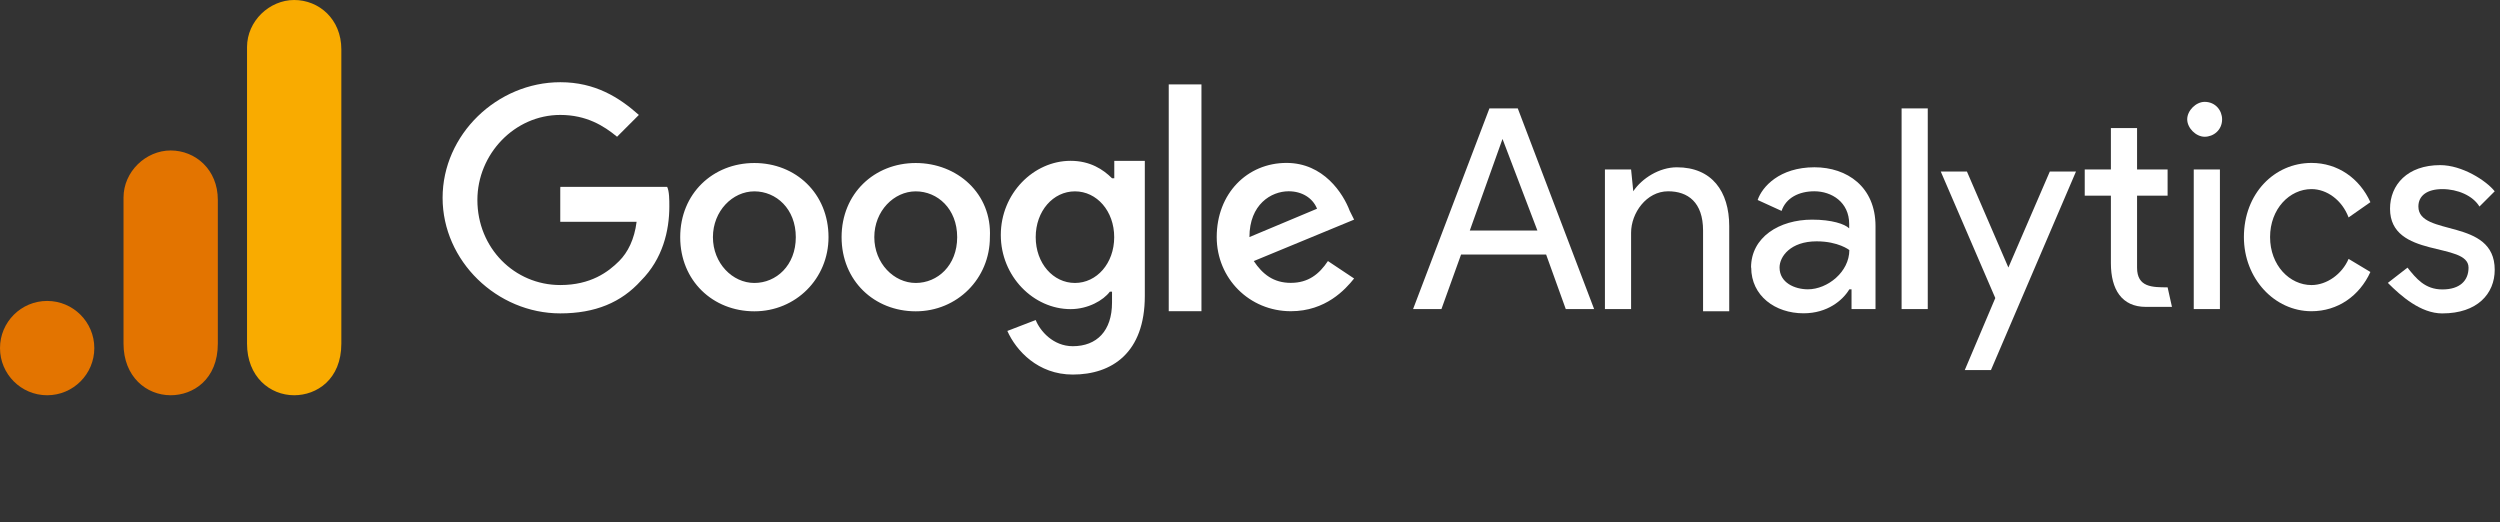
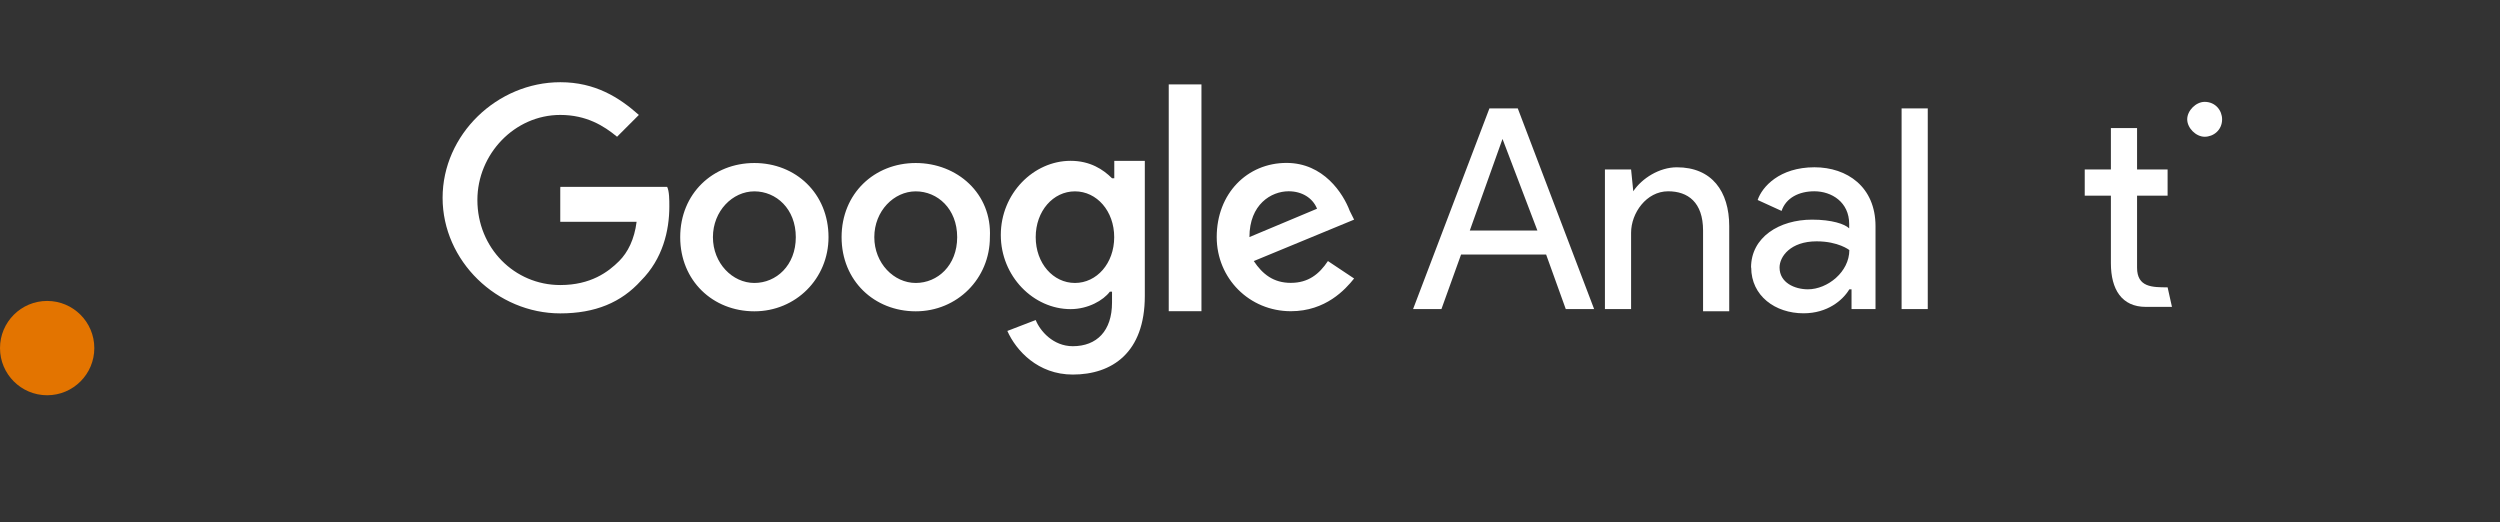
<svg xmlns="http://www.w3.org/2000/svg" fill="none" viewBox="0 0 402 84">
  <rect x="0" y="0" width="402" height="84" fill="#333333" stroke="none" />
  <g fill="#fff">
    <path d="m241.603 22.341 5.61 14.729h-10.871zm-2.105-4.91-12.274 32.264h4.56l3.156-8.767h13.677l3.157 8.767h4.56l-12.275-32.264h-4.559zm66.278 32.264h4.208v-32.264h-4.208zm-43.148-18.938c1.404-2.104 4.208-3.857 7.015-3.857 5.61 0 8.416 3.857 8.416 9.469v13.677h-4.207v-12.976c0-4.559-2.454-6.311-5.611-6.311-3.507 0-5.962 3.507-5.962 6.663v12.274h-4.207v-22.444h4.207l.351 3.507zm18.94 12.276c0-4.91 4.559-7.715 9.819-7.715 3.157 0 5.262.702 5.962 1.404v-.702c0-3.507-2.805-5.261-5.61-5.261-2.453 0-4.559 1.052-5.261 3.157l-3.847-1.756c.702-2.104 3.507-5.261 9.133-5.261 5.261 0 9.819 3.157 9.819 9.469v13.327h-3.857v-3.172h-.351c-1.052 1.753-3.507 3.857-7.364 3.857-4.56 0-8.417-2.805-8.417-7.365zm15.807-2.823s-1.753-1.404-5.261-1.404c-4.208 0-5.962 2.454-5.962 4.208 0 2.454 2.453 3.507 4.559 3.507 3.157 0 6.663-2.805 6.663-6.311" />
-     <path clip-rule="evenodd" d="m315.933 59.512 4.91-11.586-8.767-20.34h4.207l6.663 15.43 6.663-15.43h4.208l-13.675 31.926h-4.208zm61.719-24.546c-1.053-2.808-3.507-4.559-5.96-4.559-3.507 0-6.663 3.157-6.663 7.715s3.157 7.715 6.663 7.715c2.453 0 4.91-1.753 5.962-4.208l3.507 2.105c-1.753 3.857-5.261 6.311-9.469 6.311-5.962 0-10.872-5.261-10.872-11.923 0-7.014 4.91-11.924 10.872-11.924 4.208 0 7.715 2.454 9.469 6.311l-3.507 2.454z" fill-rule="evenodd" />
-     <path d="m392.733 50.396c5.611 0 8.417-3.157 8.417-7.014 0-8.417-12.274-5.261-12.274-10.168 0-1.753 1.404-2.805 3.857-2.805 2.454 0 4.91 1.052 5.962 2.805l2.454-2.454c-1.404-1.753-5.261-4.208-8.767-4.208-5.262 0-8.065 3.157-8.065 7.014 0 8.065 12.624 5.261 12.624 9.469 0 2.104-1.404 3.507-4.208 3.507-2.803 0-4.207-1.753-5.61-3.507l-3.157 2.454c2.105 2.104 5.262 4.91 8.767 4.91zm-39.978-.702h4.208v-22.443h-4.208v22.444z" />
    <path clip-rule="evenodd" d="m354.509 16.379c1.753 0 2.805 1.404 2.805 2.805 0 1.753-1.404 2.805-2.805 2.805s-2.805-1.404-2.805-2.805 1.404-2.805 2.805-2.805zm-5.96 29.81.702 3.157h-4.208c-3.858 0-5.611-2.805-5.611-7.014v-10.872h-4.207v-4.208h4.207v-6.663h4.208v6.663h4.91v4.208h-4.91v11.586c0 3.157 2.454 3.157 4.91 3.157z" fill-rule="evenodd" />
    <path d="m90.091 30.406v5.261h12.274c-.35 2.805-1.404 4.91-2.805 6.311-1.753 1.753-4.559 3.857-9.469 3.857-7.365 0-13.327-5.962-13.327-13.677 0-7.365 5.962-13.677 13.327-13.677 4.208 0 7.014 1.753 9.133 3.507l3.507-3.507c-3.156-2.805-7.014-5.261-12.624-5.261-10.168 0-18.937 8.417-18.937 18.587 0 10.17 8.754 18.585 18.923 18.585 5.61 0 9.819-1.753 12.976-5.261 3.508-3.507 4.56-8.065 4.56-11.924 0-1.052 0-2.454-.35-3.157h-17.175zm31.211-4.194c-6.663 0-11.924 4.91-11.924 11.924s5.261 11.923 11.924 11.923 11.924-5.261 11.924-11.923c0-7.014-5.261-11.924-11.924-11.924zm0 19.287c-3.507 0-6.663-3.157-6.663-7.365 0-4.208 3.157-7.365 6.663-7.365s6.663 2.805 6.663 7.365c0 4.559-3.157 7.365-6.663 7.365zm57.513-16.834c-1.404-1.404-3.507-2.805-6.663-2.805-5.962 0-11.222 5.261-11.222 11.924 0 6.663 5.262 11.923 11.222 11.923 2.806 0 5.262-1.404 6.311-2.805h.351v1.753c0 4.559-2.454 7.014-6.311 7.014-3.157 0-5.262-2.454-5.962-4.208l-4.56 1.753c1.404 3.157 4.91 7.014 10.52 7.014 6.311 0 11.586-3.507 11.586-12.625v-21.741h-4.909v2.805zm-5.962 16.834c-3.507 0-6.311-3.157-6.311-7.365 0-4.208 2.805-7.365 6.311-7.365s6.311 3.157 6.311 7.365c0 4.208-2.805 7.365-6.311 7.365zm-25.601-19.287c-6.663 0-11.924 4.91-11.924 11.924s5.261 11.923 11.924 11.923 11.924-5.261 11.924-11.923c.35-7.014-5.261-11.924-11.924-11.924zm0 19.287c-3.507 0-6.663-3.157-6.663-7.365 0-4.208 3.157-7.365 6.663-7.365s6.663 2.805 6.663 7.365c0 4.559-3.157 7.365-6.663 7.365zm40.681-31.926h5.261v36.471h-5.261zm19.638 31.912c-2.805 0-4.559-1.404-5.962-3.507l16.132-6.663-.702-1.404c-1.052-2.805-4.207-7.715-10.168-7.715-6.311 0-11.222 4.91-11.222 11.924 0 6.663 5.261 11.923 11.924 11.923 5.61 0 8.767-3.507 10.168-5.261l-4.208-2.805c-1.403 2.105-3.156 3.507-5.962 3.507zm-.35-14.729c2.105 0 3.858 1.052 4.56 2.805l-10.872 4.559c0-5.261 3.507-7.365 6.311-7.365z" />
  </g>
-   <path d="m39.722 7.583v47.667c0 5.334 3.683 8.306 7.583 8.306 3.611 0 7.583-2.528 7.583-8.306v-47.306c0-4.889-3.611-7.944-7.583-7.944-3.972 0-7.583 3.369-7.583 7.583z" fill="#f9ab00" />
  <g fill="#e37400">
-     <path d="m19.861 31.778v23.472c0 5.334 3.683 8.306 7.583 8.306 3.611 0 7.583-2.528 7.583-8.306v-23.111c0-4.889-3.611-7.944-7.583-7.944-3.972 0-7.583 3.369-7.583 7.583z" />
    <path d="m7.583 63.556c4.188 0 7.583-3.395 7.583-7.583 0-4.188-3.395-7.583-7.583-7.583-4.188 0-7.583 3.395-7.583 7.583 0 4.188 3.395 7.583 7.583 7.583z" />
  </g>
</svg>